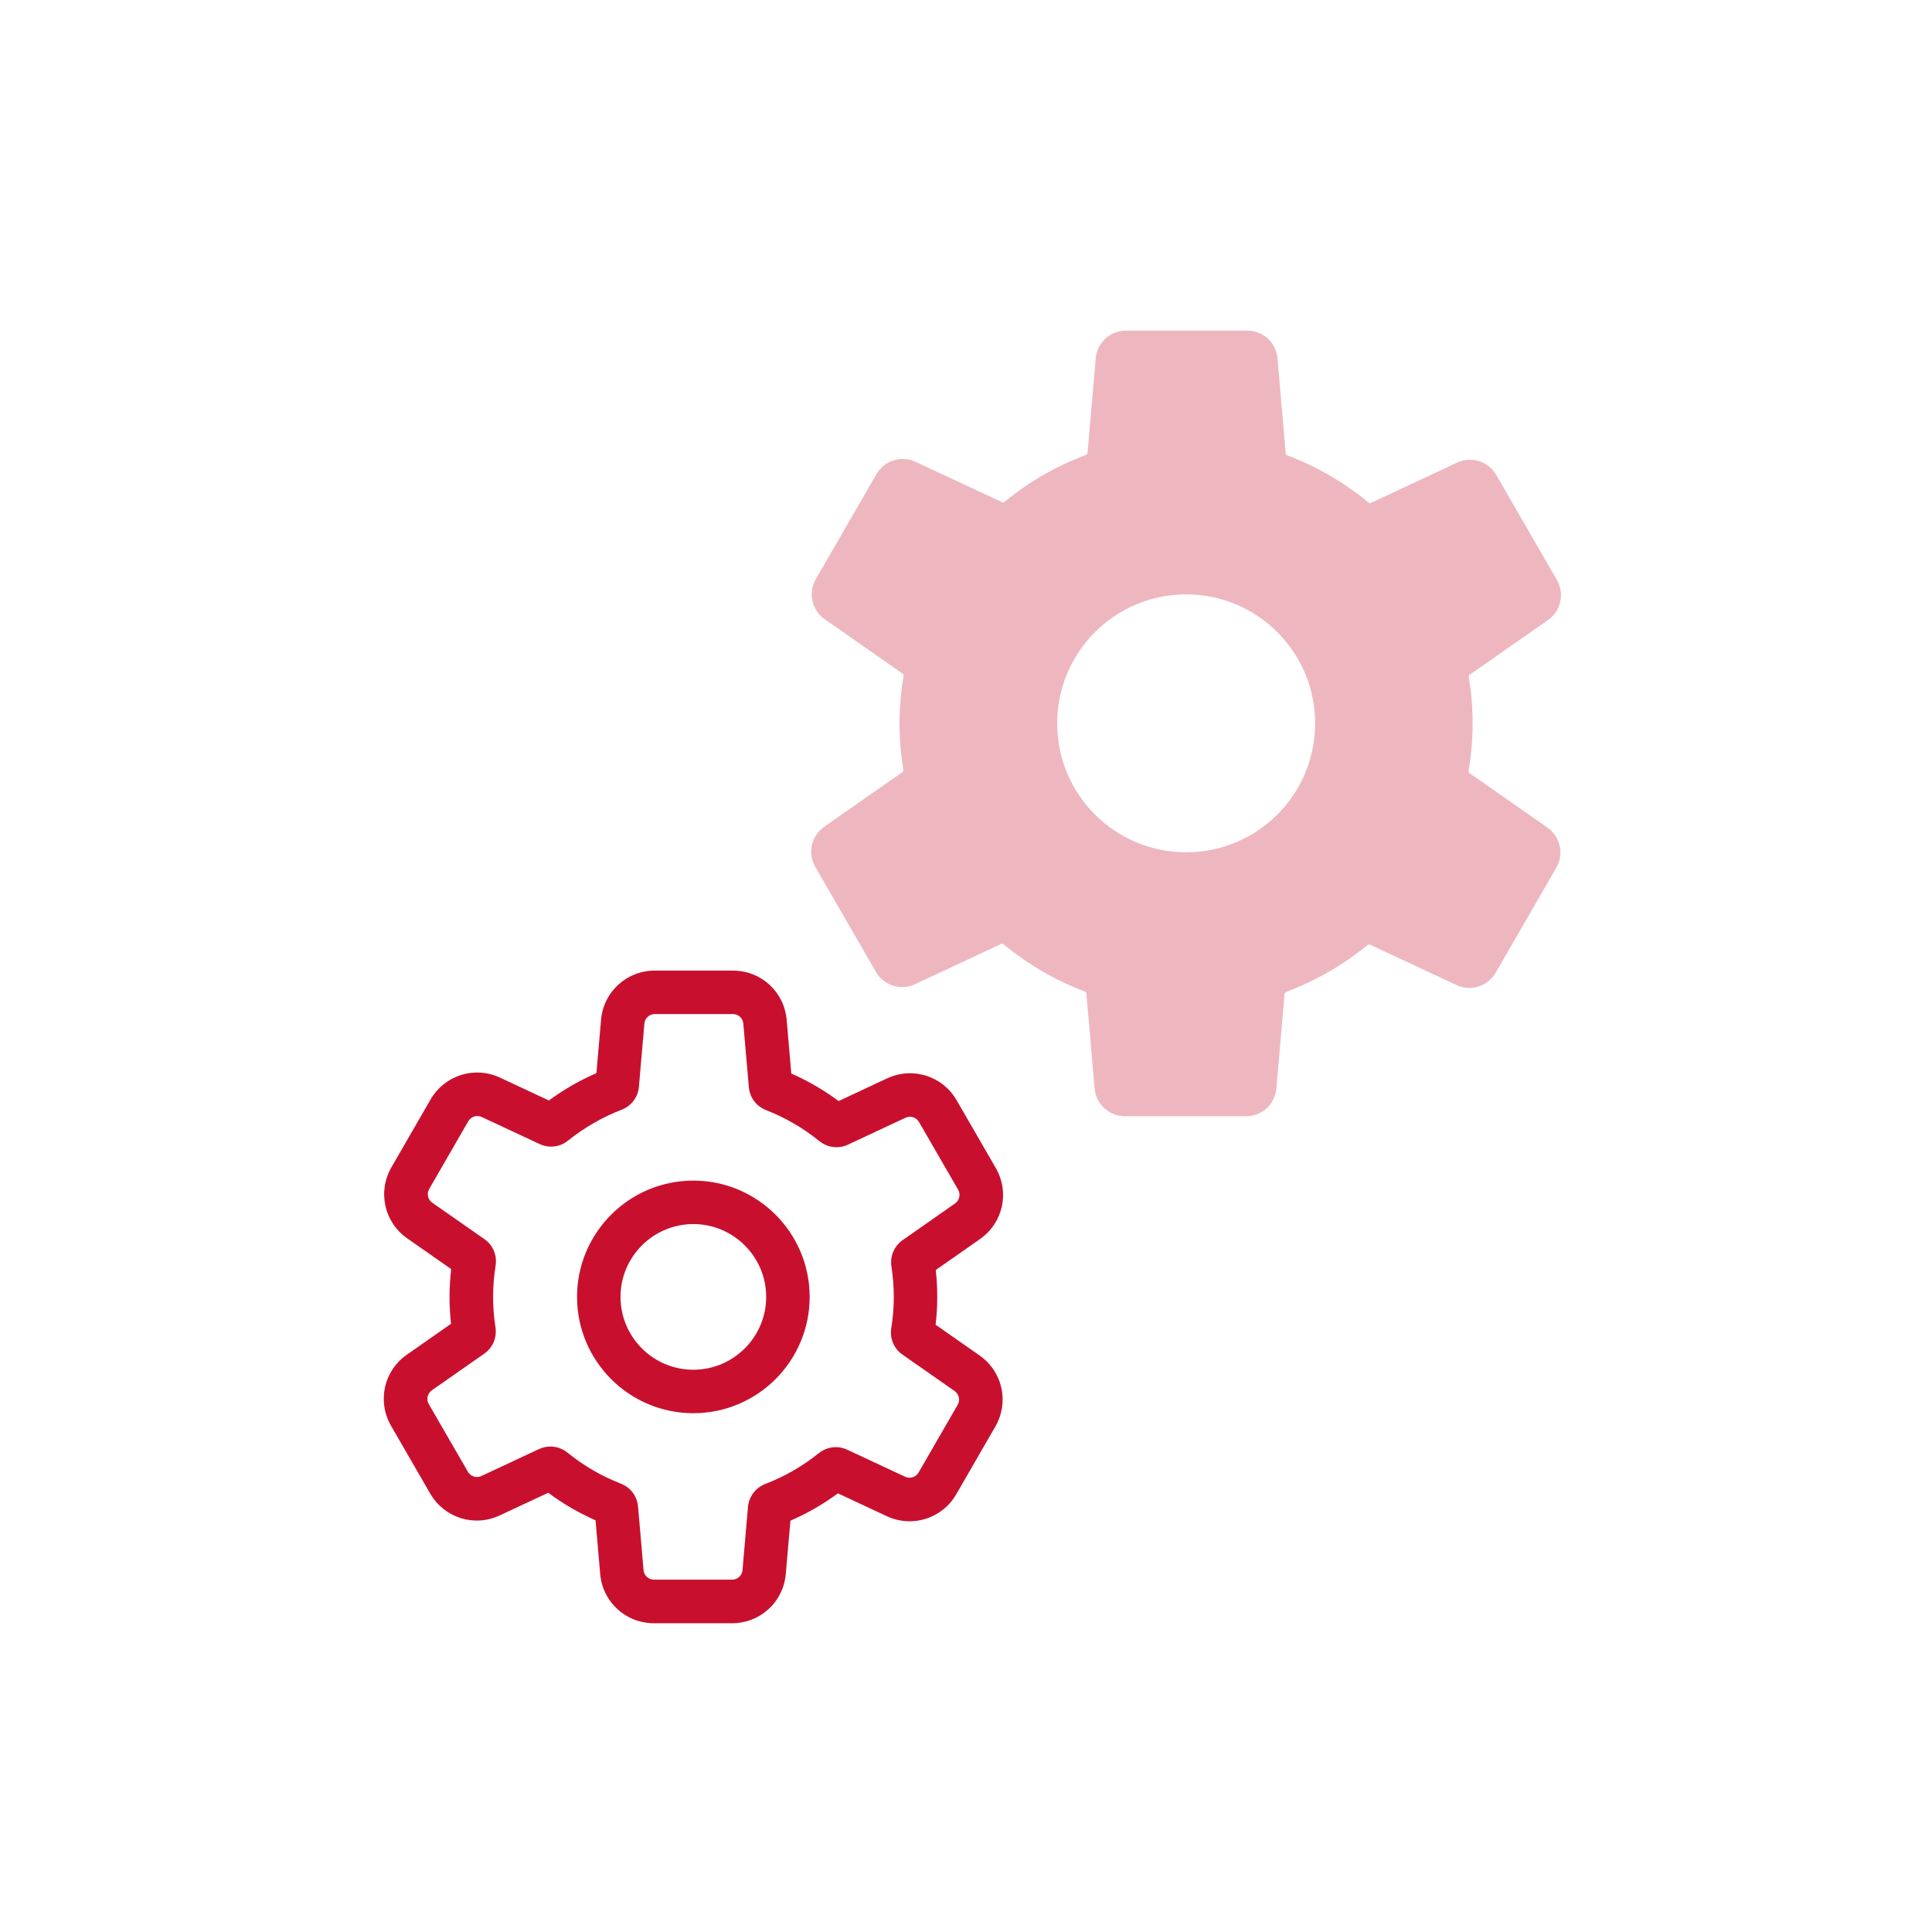
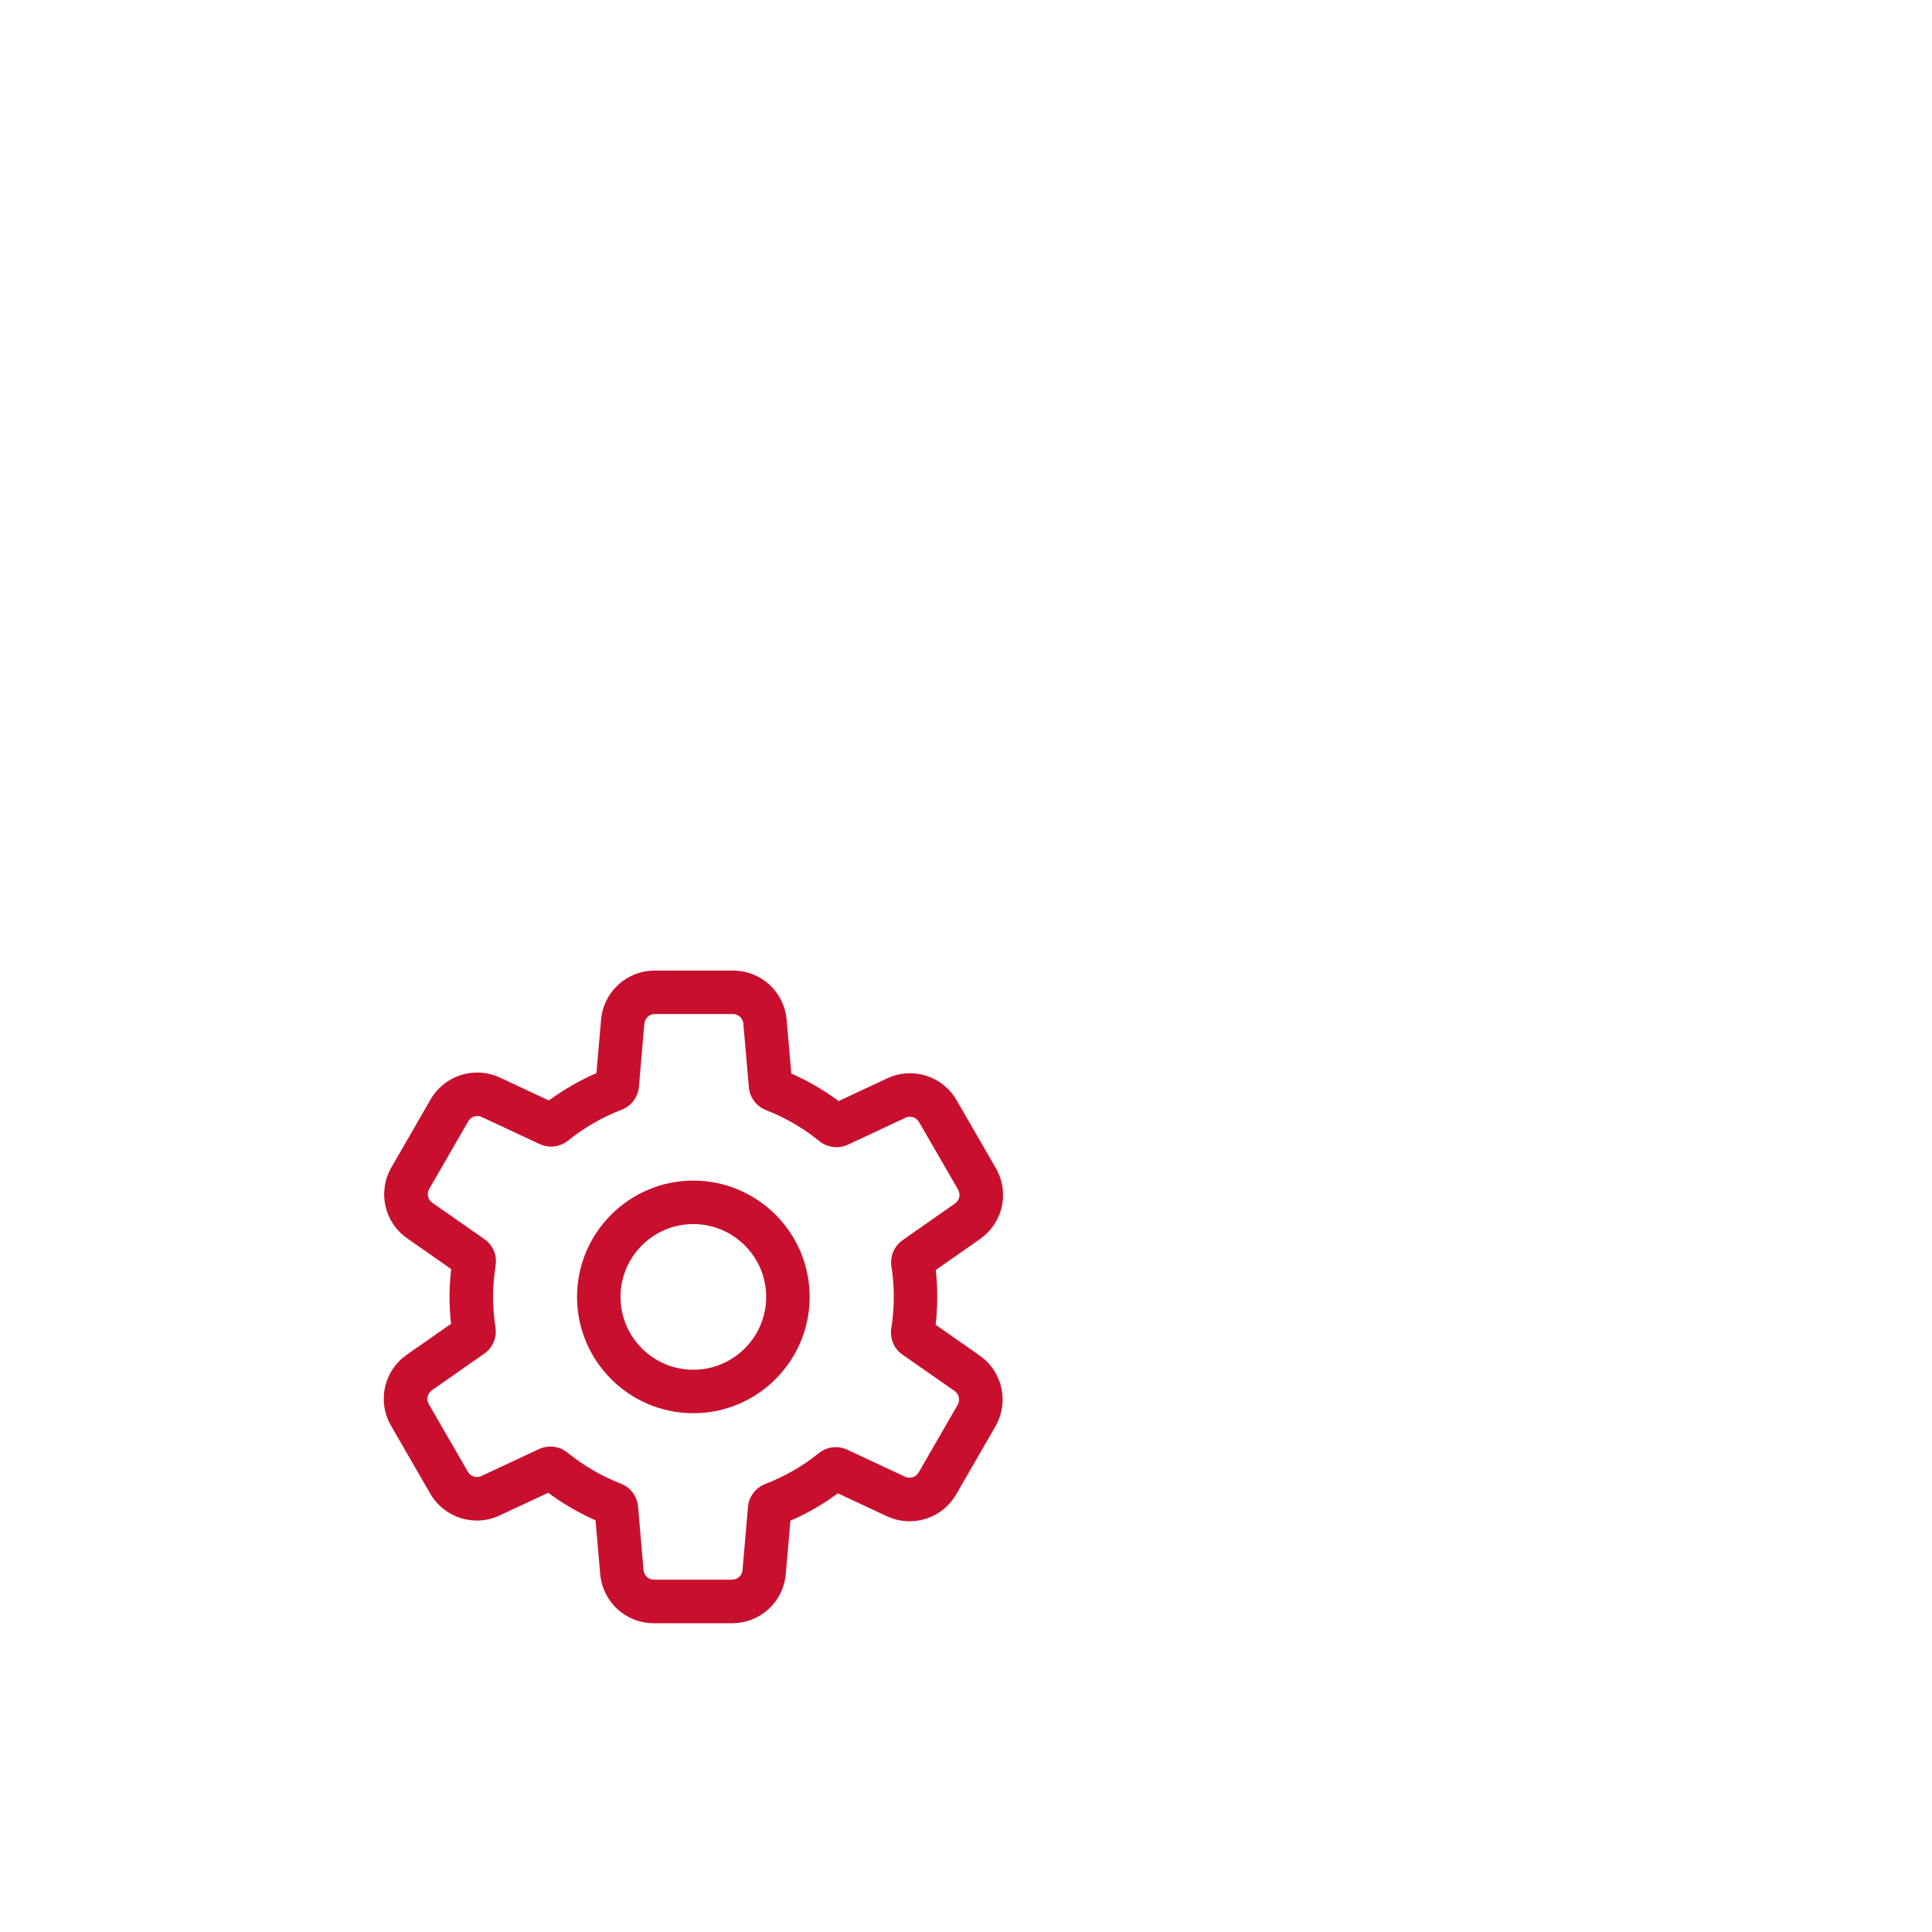
<svg xmlns="http://www.w3.org/2000/svg" id="Layer_1" data-name="Layer 1" viewBox="0 0 400 400">
  <defs>
    <style>
      .cls-1 {
        fill: #c8102e;
      }

      .cls-1, .cls-2 {
        stroke-width: 0px;
      }

      .cls-2 {
        fill: #eeb7c0;
      }
    </style>
  </defs>
-   <path class="cls-2" d="M320.39,171.35l-16.13-11.27c-.16-.11-.23-.3-.2-.48.54-3.2.83-6.48.83-9.84s-.28-6.47-.79-9.59c-.03-.19.05-.37.2-.48l16.2-11.32c2.67-1.87,3.47-5.47,1.84-8.29l-12.56-21.75c-1.63-2.82-5.15-3.93-8.1-2.55l-17.83,8.33c-.17.08-.37.05-.52-.07-4.98-4.12-10.65-7.44-16.81-9.77-.18-.07-.3-.23-.32-.41l-1.71-19.67c-.28-3.25-3-5.74-6.26-5.74h-25.11c-3.26,0-5.98,2.49-6.26,5.74l-1.7,19.58c-.02.19-.14.35-.32.42-6.17,2.3-11.86,5.6-16.86,9.71-.15.12-.35.15-.52.07l-17.9-8.36c-2.95-1.38-6.47-.27-8.1,2.55l-12.56,21.75c-1.63,2.82-.83,6.42,1.84,8.29l16.13,11.27c.16.11.23.3.2.48-.54,3.2-.83,6.48-.83,9.83s.28,6.47.79,9.6c.03.19-.05.37-.2.48l-16.2,11.32c-2.67,1.87-3.47,5.47-1.84,8.29l12.56,21.75c1.63,2.82,5.15,3.93,8.1,2.55l17.82-8.33c.17-.08.37-.05.52.07,4.98,4.12,10.65,7.44,16.81,9.77.18.07.3.23.32.41l1.71,19.67c.28,3.25,3,5.74,6.26,5.74h25.11c3.26,0,5.98-2.49,6.26-5.74l1.7-19.58c.02-.19.14-.35.32-.42,6.17-2.3,11.85-5.6,16.86-9.7.15-.12.35-.15.52-.07l17.9,8.36c2.95,1.38,6.47.27,8.1-2.55l12.56-21.75c1.63-2.82.83-6.42-1.84-8.29ZM245.58,176.46c-14.75,0-26.7-11.95-26.7-26.7s11.95-26.7,26.7-26.7,26.7,11.95,26.7,26.7-11.95,26.7-26.7,26.7Z" />
  <path class="cls-1" d="M143.55,244.43c-13.28,0-24.08,10.8-24.08,24.08s10.8,24.08,24.08,24.08,24.08-10.8,24.08-24.08-10.8-24.08-24.08-24.08ZM143.55,283.59c-8.32,0-15.08-6.77-15.08-15.08s6.77-15.08,15.08-15.08,15.08,6.77,15.08,15.08-6.77,15.08-15.08,15.08ZM202.79,280.62l-9.08-6.35c.22-1.93.34-3.86.34-5.76s-.1-3.71-.31-5.57l9.14-6.39c4.79-3.35,6.2-9.68,3.28-14.74l-8.09-14c-2.92-5.06-9.11-7.01-14.41-4.54l-10.03,4.69c-3.05-2.27-6.33-4.17-9.8-5.7l-.96-11.1c-.5-5.82-5.29-10.21-11.13-10.21h-16.17c-5.84,0-10.63,4.39-11.13,10.21l-.96,11.02c-3.48,1.51-6.77,3.41-9.84,5.66l-10.1-4.72c-5.29-2.47-11.48-.52-14.41,4.54l-8.08,14c-2.92,5.06-1.51,11.4,3.28,14.74l9.08,6.35c-.22,1.93-.34,3.86-.34,5.76s.11,3.71.31,5.57l-9.14,6.39c-4.79,3.35-6.19,9.68-3.27,14.74l8.09,14c2.92,5.06,9.12,7.01,14.41,4.54l10.03-4.69c3.05,2.27,6.34,4.18,9.8,5.7l.96,11.1c.5,5.82,5.29,10.21,11.13,10.21h16.17c5.84,0,10.63-4.39,11.13-10.21l.96-11.02c3.48-1.51,6.77-3.4,9.83-5.66l10.1,4.72c5.29,2.47,11.48.52,14.41-4.54l8.08-14c2.92-5.06,1.51-11.4-3.28-14.74ZM198.27,290.86l-8.08,14c-.57.98-1.77,1.36-2.8.88l-11.97-5.59c-1.95-.91-4.21-.64-5.89.71-3.36,2.7-7.09,4.84-11.09,6.38-1.99.77-3.4,2.63-3.58,4.75l-1.13,13.08c-.1,1.13-1.03,1.98-2.16,1.98h-16.17c-1.14,0-2.07-.85-2.16-1.98l-1.14-13.16c-.19-2.14-1.55-3.95-3.56-4.74-3.99-1.55-7.71-3.71-11.06-6.43-1.03-.83-2.27-1.25-3.52-1.25-.8,0-1.62.18-2.38.53l-11.91,5.57c-1.03.48-2.23.1-2.8-.88l-8.09-14c-.57-.98-.29-2.22.64-2.87l10.84-7.58c1.76-1.23,2.65-3.32,2.32-5.45-.33-2.11-.49-4.23-.49-6.31s.17-4.3.52-6.48c.34-2.14-.55-4.24-2.32-5.47l-10.78-7.53c-.93-.65-1.21-1.88-.64-2.87l8.08-14c.57-.98,1.77-1.36,2.8-.88l11.97,5.59c1.95.91,4.21.64,5.89-.71,3.36-2.7,7.09-4.85,11.09-6.39,2.02-.78,3.39-2.6,3.58-4.75l1.13-13.08c.1-1.13,1.03-1.98,2.16-1.98h16.17c1.14,0,2.07.85,2.16,1.99l1.14,13.15c.18,2.14,1.55,3.96,3.56,4.75,3.99,1.55,7.71,3.72,11.05,6.42,1.66,1.35,3.98,1.63,5.91.73l11.91-5.57c1.03-.48,2.24-.1,2.8.88l8.09,14c.57.98.29,2.22-.64,2.87l-10.83,7.58c-1.76,1.23-2.65,3.32-2.33,5.45.32,2.11.49,4.23.49,6.31s-.17,4.31-.52,6.48c-.34,2.14.55,4.24,2.32,5.47l10.78,7.53c.93.65,1.21,1.88.64,2.87Z" />
</svg>